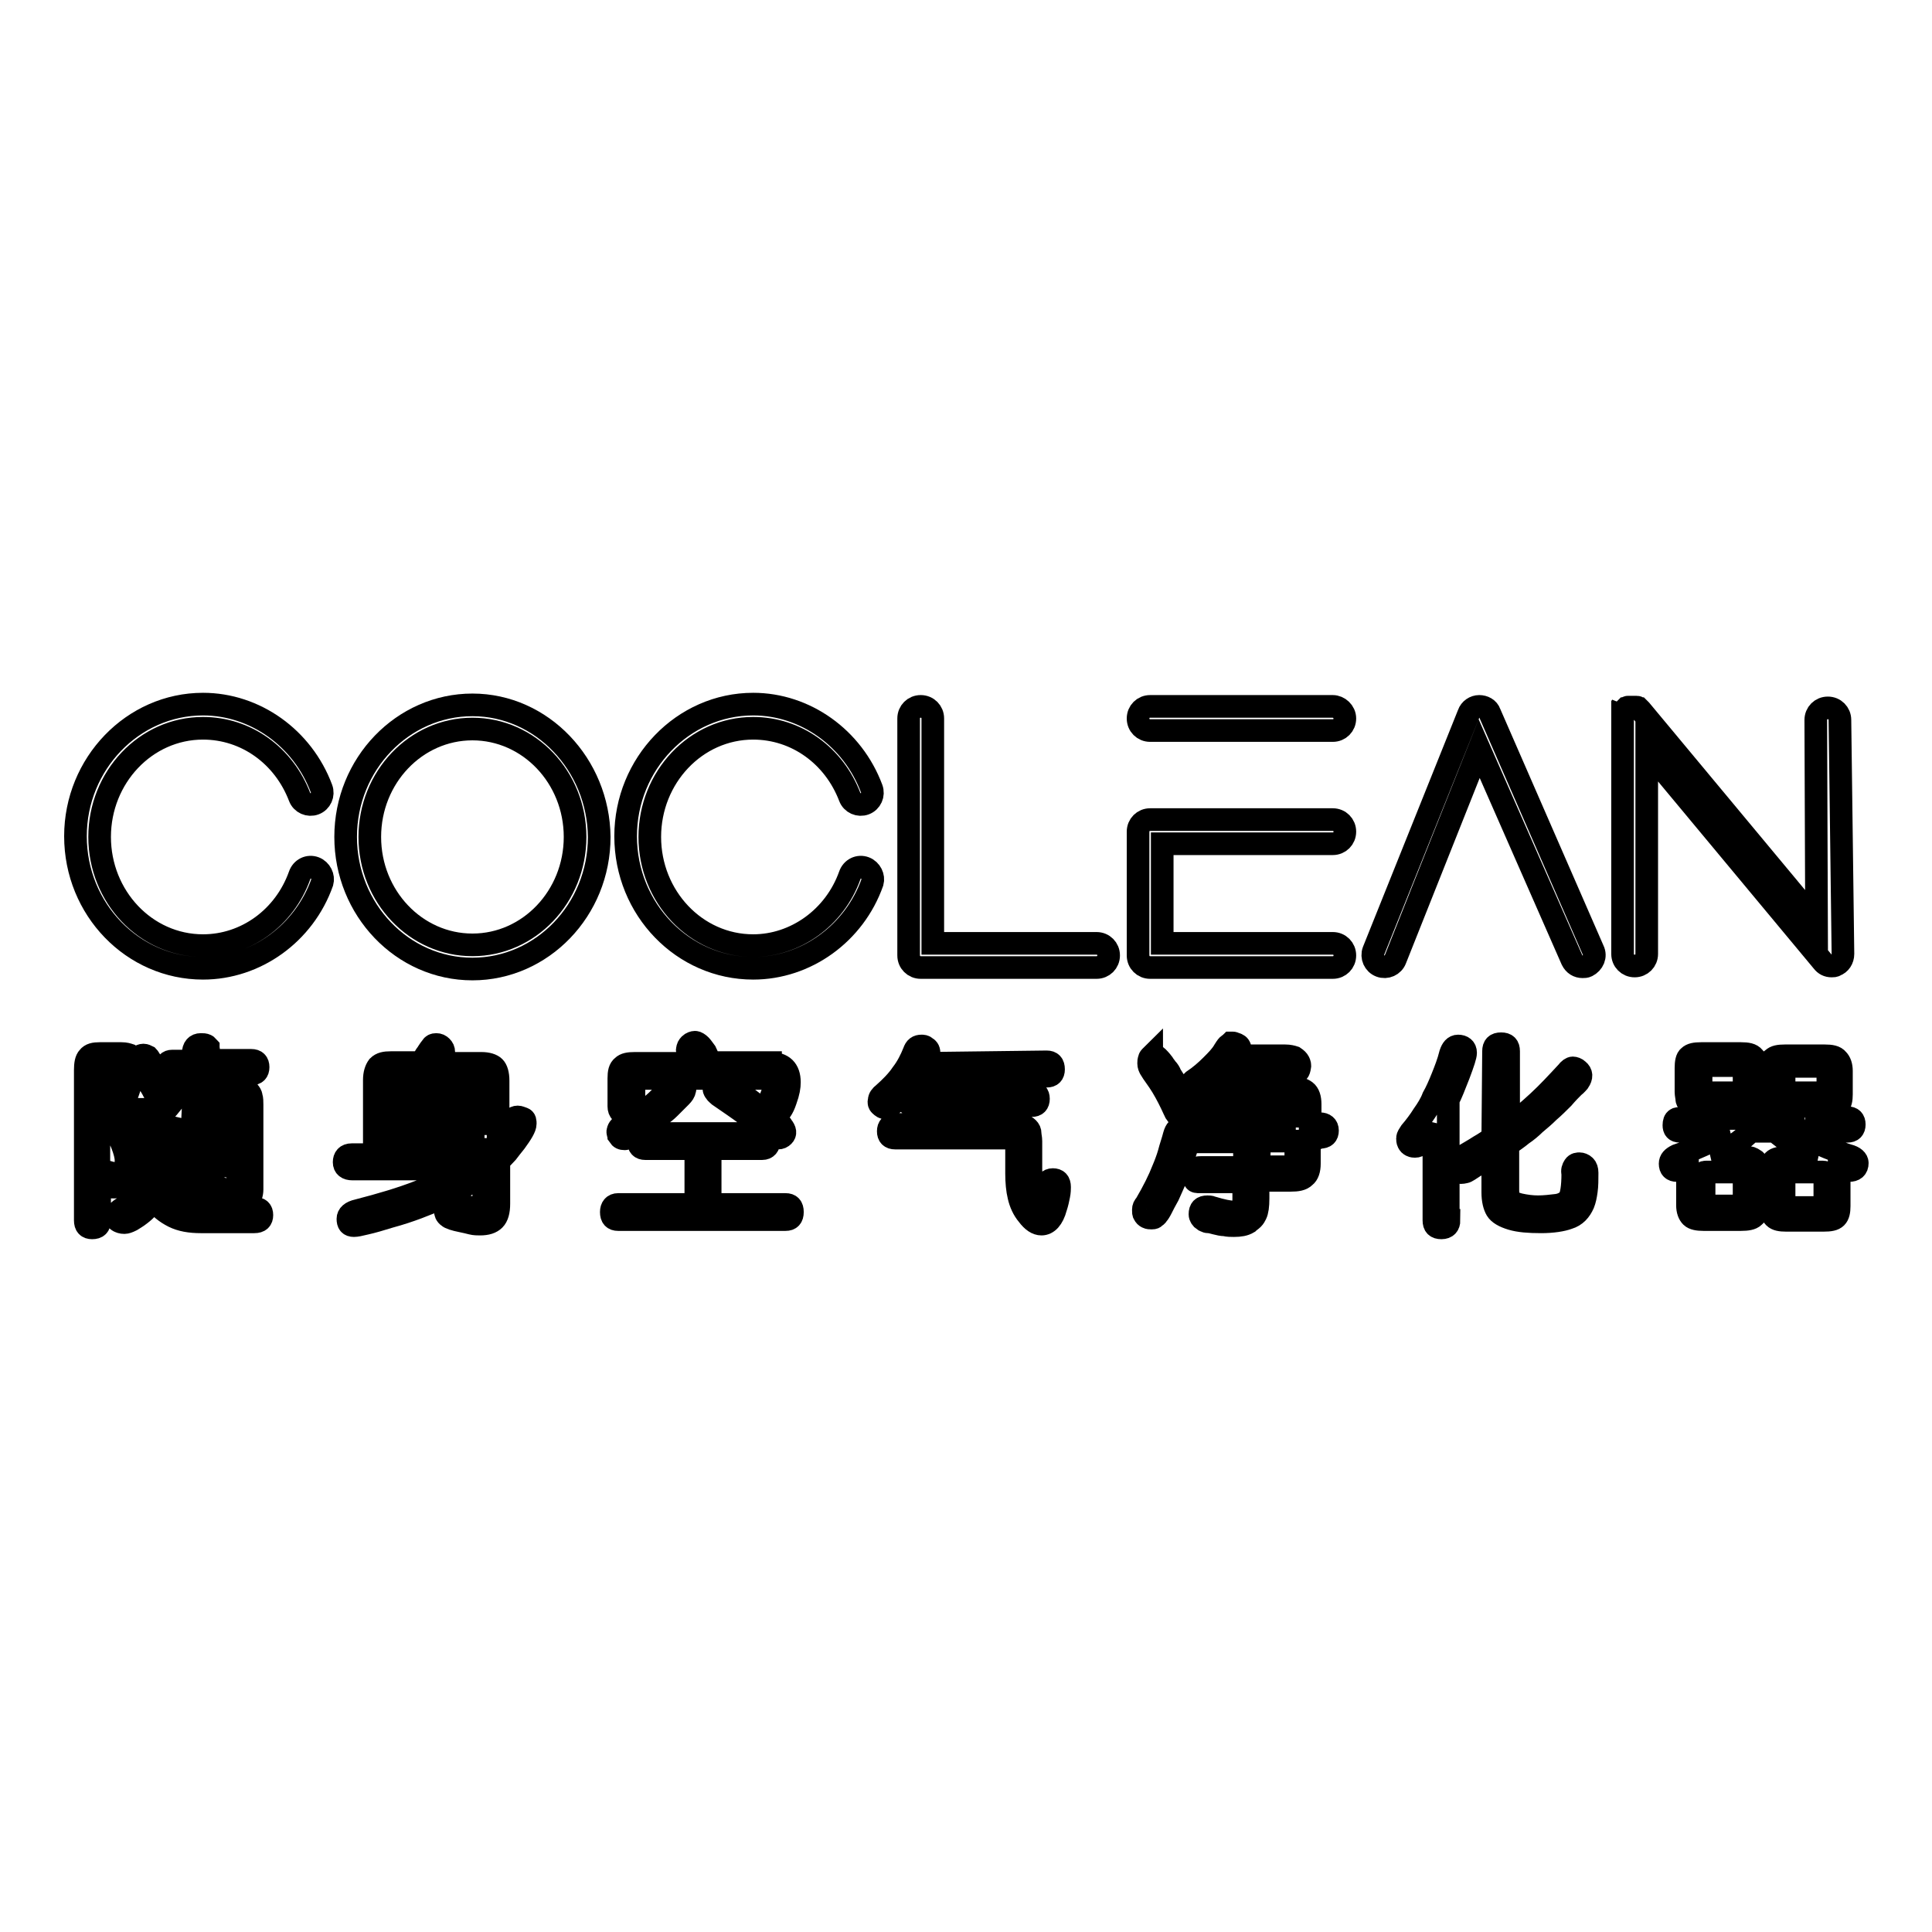
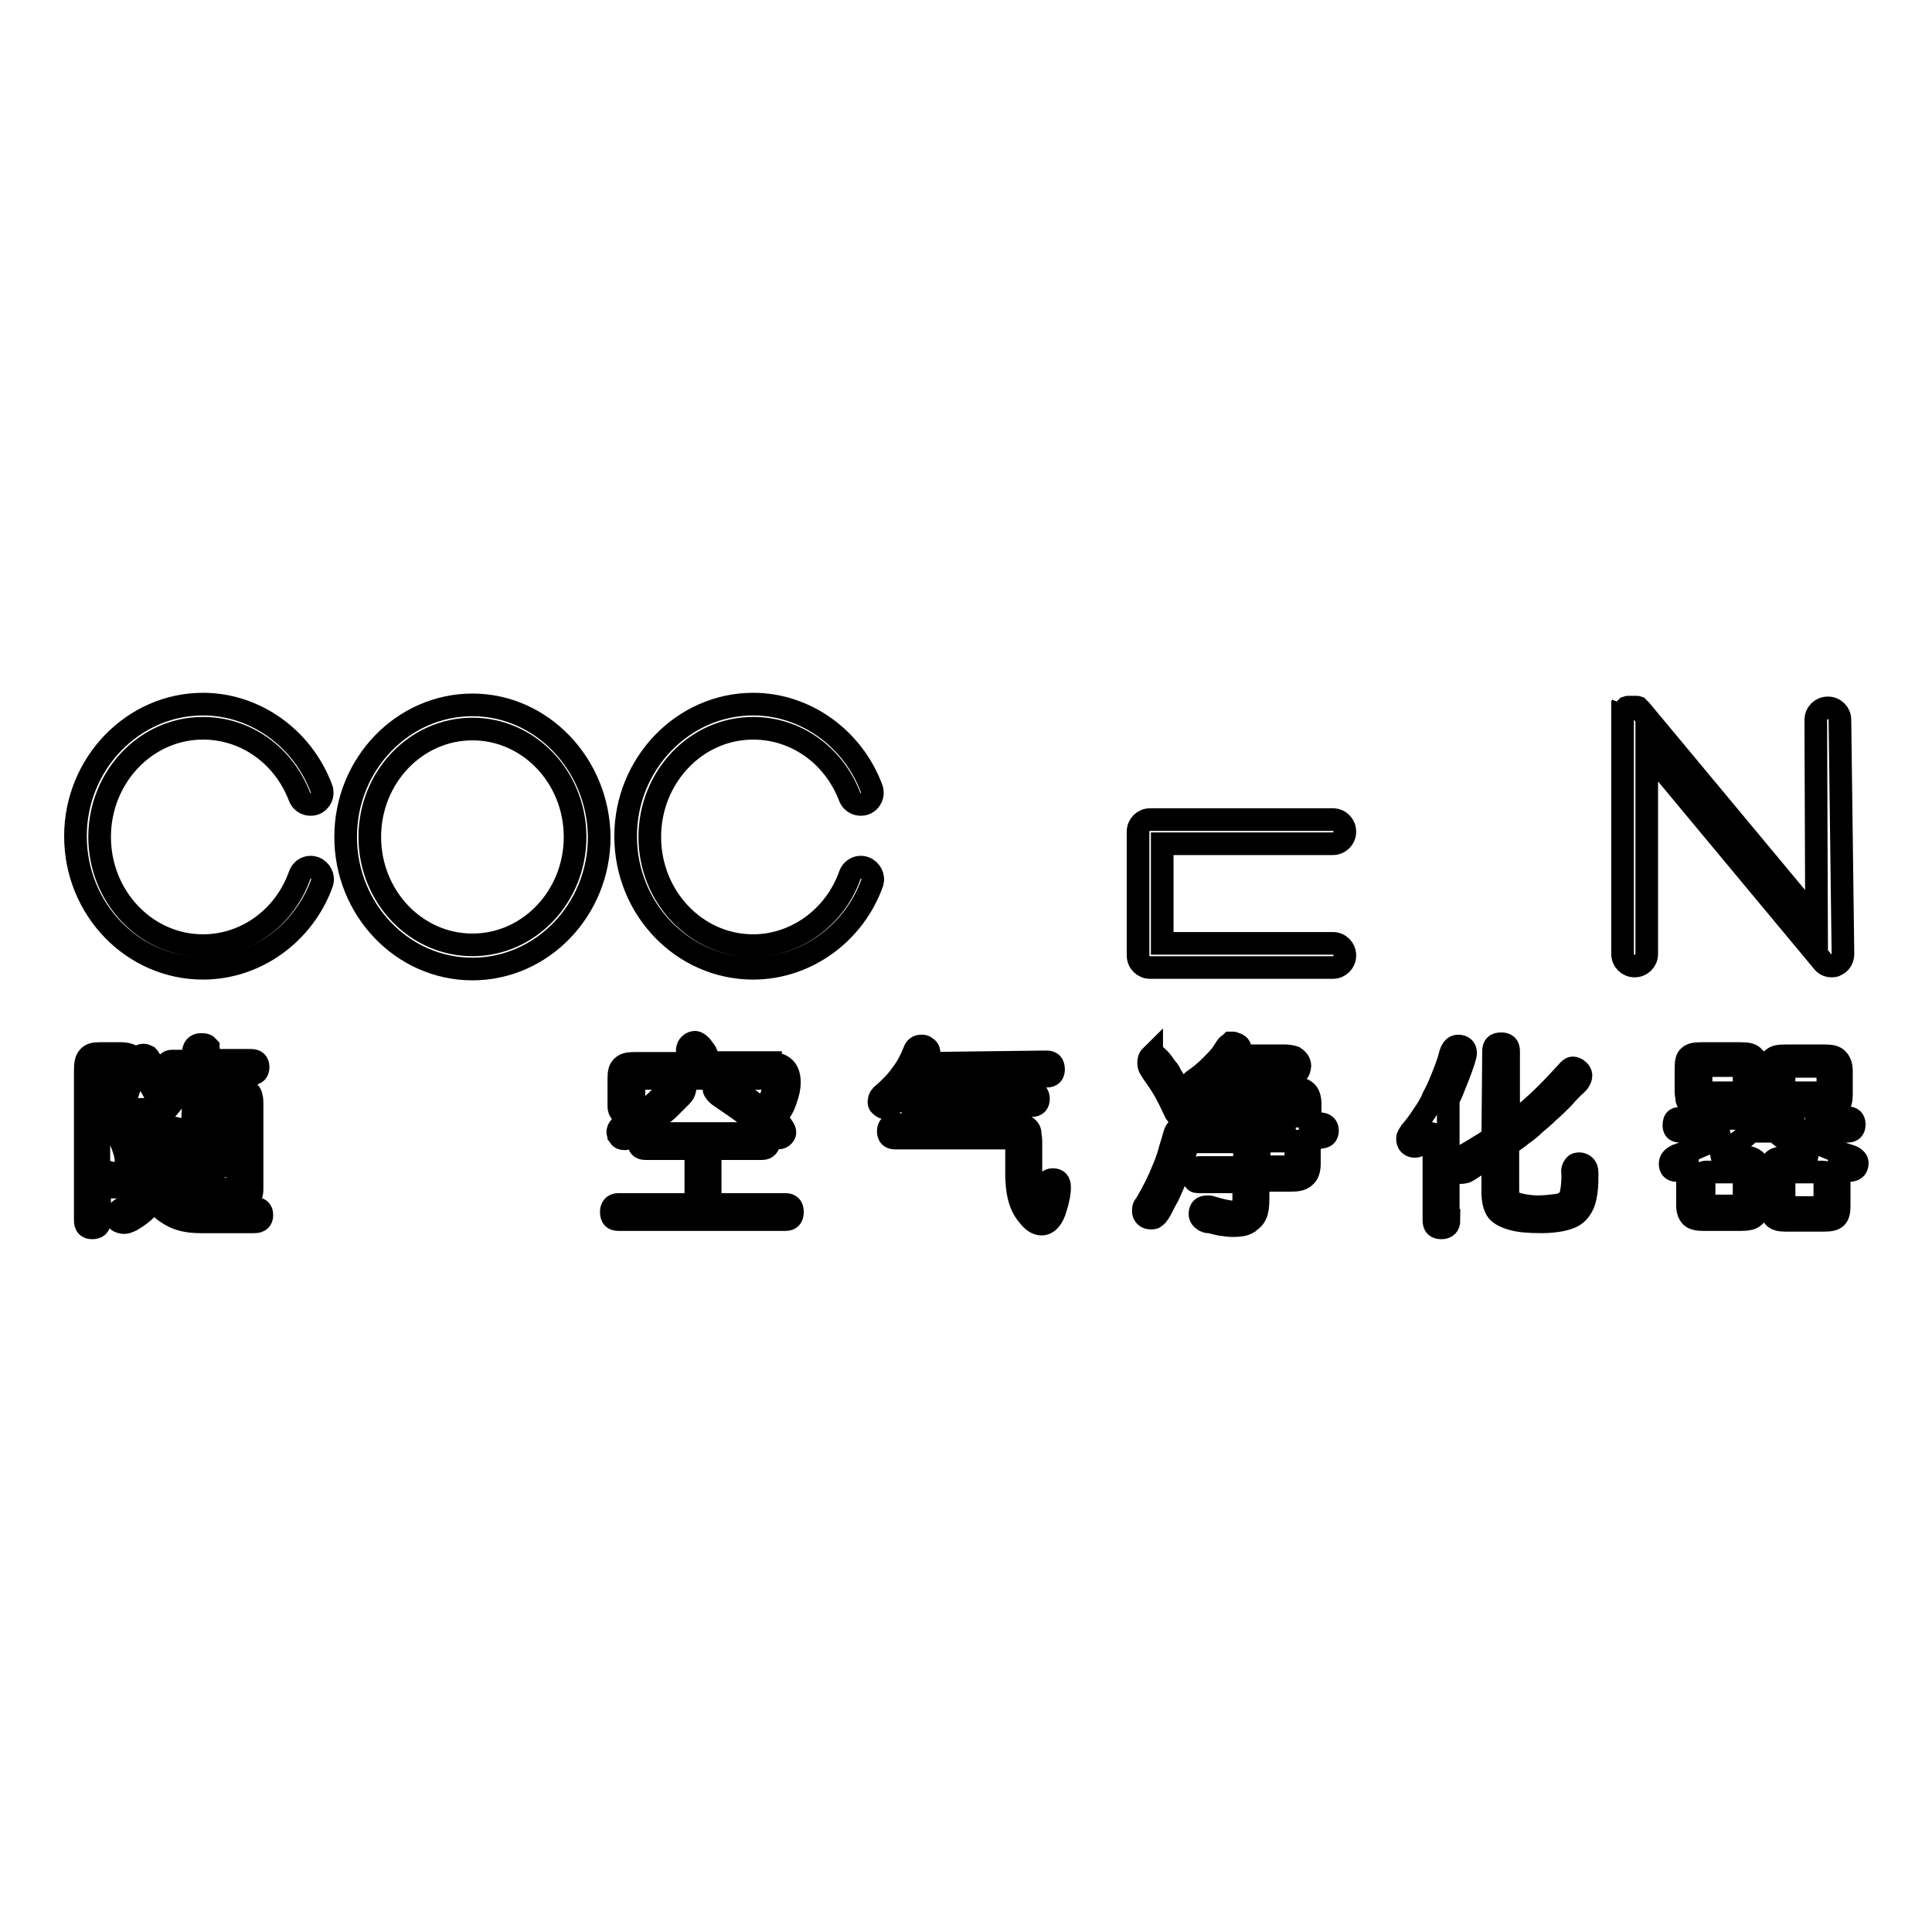
<svg xmlns="http://www.w3.org/2000/svg" version="1.1" x="0px" y="0px" viewBox="0 0 256 256" enable-background="new 0 0 256 256" xml:space="preserve">
  <g>
    <g>
-       <path stroke-width="3" fill-opacity="0" stroke="#000000" d="M145.3,125h-21.7V95.2c0-0.9-0.7-1.6-1.6-1.6c-0.9,0-1.6,0.7-1.6,1.6v31.4c0,0.9,0.7,1.6,1.6,1.6h23.3c0.9,0,1.6-0.7,1.6-1.6C146.9,125.7,146.2,125,145.3,125z" />
-       <path stroke-width="3" fill-opacity="0" stroke="#000000" d="M176.6,93.6h-24.2c-0.9,0-1.6,0.7-1.6,1.6c0,0.9,0.7,1.6,1.6,1.6h24.2c0.9,0,1.6-0.7,1.6-1.6S177.4,93.6,176.6,93.6z" />
      <path stroke-width="3" fill-opacity="0" stroke="#000000" d="M176.6,111.8c0.9,0,1.6-0.7,1.6-1.6c0-0.9-0.7-1.6-1.6-1.6h-24.2c-0.9,0-1.6,0.7-1.6,1.6v16.4c0,0.9,0.7,1.6,1.6,1.6h24.2c0.9,0,1.6-0.7,1.6-1.6c0-0.9-0.7-1.6-1.6-1.6h-22.6v-13.2L176.6,111.8L176.6,111.8z" />
      <path stroke-width="3" fill-opacity="0" stroke="#000000" d="M114.6,115c-0.8-0.3-1.7,0.1-2,1c-2,5.6-7.2,9.3-12.8,9.3c-7.6,0-13.7-6.5-13.7-14.4s6.1-14.4,13.7-14.4c5.7,0,10.7,3.6,12.8,9.1c0.3,0.8,1.2,1.2,2,0.9c0.8-0.3,1.2-1.2,0.9-2c-2.5-6.7-8.8-11.2-15.7-11.2c-9.3,0-16.9,7.9-16.9,17.5c0,9.7,7.6,17.5,16.9,17.5c7,0,13.4-4.6,15.8-11.4C115.8,116.2,115.4,115.3,114.6,115z" />
      <path stroke-width="3" fill-opacity="0" stroke="#000000" d="M41.7,115c-0.8-0.3-1.7,0.1-2,1c-2,5.6-7.1,9.3-12.8,9.3c-7.6,0-13.7-6.5-13.7-14.4s6.1-14.4,13.7-14.4c5.7,0,10.7,3.6,12.8,9.1c0.3,0.8,1.2,1.2,2,0.9c0.8-0.3,1.2-1.2,0.9-2c-2.5-6.7-8.8-11.2-15.7-11.2c-9.3,0-16.9,7.9-16.9,17.5c0,9.7,7.6,17.5,16.9,17.5c7,0,13.4-4.6,15.8-11.4C42.9,116.2,42.5,115.3,41.7,115z" />
      <path stroke-width="3" fill-opacity="0" stroke="#000000" d="M243.8,95.4c0-0.9-0.7-1.6-1.6-1.6c-0.9,0-1.6,0.7-1.6,1.6l0.1,26.7l-23.3-28c0,0,0,0,0,0c0,0-0.1-0.1-0.1-0.1c0,0-0.1-0.1-0.1-0.1c0,0-0.1,0-0.1-0.1c0,0-0.1-0.1-0.2-0.1c0,0-0.1,0-0.1,0c-0.1,0-0.1,0-0.2,0c0,0-0.1,0-0.1,0c-0.1,0-0.1,0-0.2,0c0,0,0,0,0,0c0,0,0,0,0,0c-0.1,0-0.1,0-0.2,0c0,0-0.1,0-0.1,0c-0.1,0-0.1,0-0.2,0c0,0-0.1,0-0.1,0c0,0-0.1,0-0.1,0.1c0,0-0.1,0-0.1,0.1c0,0,0,0-0.1,0c0,0,0,0,0,0c0,0-0.1,0.1-0.1,0.1c0,0-0.1,0.1-0.1,0.1c0,0,0,0.1-0.1,0.1c0,0,0,0.1-0.1,0.1c0,0,0,0.1,0,0.1c0,0,0,0.1,0,0.2c0,0,0,0.1,0,0.1c0,0,0,0.1,0,0.2c0,0,0,0,0,0.1v31.4c0,0.9,0.7,1.6,1.6,1.6c0.9,0,1.6-0.7,1.6-1.6v-27l23.3,28c0.3,0.4,0.7,0.6,1.2,0.6c0.2,0,0.4,0,0.5-0.1c0.6-0.2,1-0.8,1-1.5L243.8,95.4z" />
-       <path stroke-width="3" fill-opacity="0" stroke="#000000" d="M197.4,94.5c-0.2-0.6-0.8-0.9-1.4-0.9h0c-0.6,0-1.2,0.4-1.4,1L182,126c-0.3,0.8,0.1,1.7,0.9,2c0.8,0.3,1.7-0.1,2-0.9l11.1-27.9l12.3,28c0.3,0.6,0.8,0.9,1.4,0.9c0.2,0,0.4,0,0.6-0.1c0.8-0.4,1.2-1.3,0.8-2.1L197.4,94.5z" />
      <path stroke-width="3" fill-opacity="0" stroke="#000000" d="M62.6,93.4c-9.2,0-16.8,7.8-16.8,17.5c0,9.6,7.5,17.5,16.8,17.5c9.2,0,16.8-7.8,16.8-17.5C79.3,101.3,71.8,93.4,62.6,93.4z M62.6,125.2c-7.5,0-13.6-6.4-13.6-14.3c0-7.9,6.1-14.3,13.6-14.3c7.5,0,13.6,6.4,13.6,14.3S70.1,125.2,62.6,125.2z" />
      <path stroke-width="3" fill-opacity="0" stroke="#000000" d="M16.1,147.2c0,0.2-0.1,0.3-0.1,0.4c0,0.1,0,0.2,0,0.3c0,0.1,0,0.2,0.1,0.3c0,0.1,0.2,0.2,0.3,0.4c0.6,0.7,1.1,1.6,1.5,2.5c0.4,0.9,0.6,1.9,0.6,2.8c0,1-0.3,1.9-0.9,2.5c-0.6,0.6-1.4,0.9-2.5,0.9c-0.4,0-0.8,0-1.1-0.1c-0.3-0.1-0.6-0.2-0.8-0.3v4.8c0,0.7-0.3,1-1,1c-0.6,0-0.9-0.3-0.9-1v-19.9c0-0.8,0.1-1.4,0.4-1.7c0.3-0.4,0.8-0.5,1.5-0.5h2.9c0.5,0,0.8,0.1,1.1,0.2c0.3,0.2,0.5,0.4,0.6,0.7c0.1,0.3,0.2,0.6,0.2,0.8c0,0.3,0,0.6-0.1,0.7l0,0L16.1,147.2z M13.1,155.3c0.1-0.1,0.3-0.1,0.5-0.1c0,0,0.1,0,0.2,0c0.1,0,0.1,0,0.2,0c0.2,0.1,0.4,0.1,0.6,0.2c0.2,0,0.4,0.1,0.6,0.1c0.2,0,0.4,0,0.6-0.1c0.2,0,0.3-0.2,0.5-0.3c0.3-0.3,0.4-0.7,0.4-1.3c0-0.6-0.2-1.3-0.5-2.1c-0.3-0.8-0.7-1.4-1.2-1.9c-0.6-0.6-0.9-1.1-0.9-1.6c0-0.4,0-0.8,0.2-1.1v0c0.3-0.9,0.6-1.9,0.8-2.8c0.3-0.9,0.6-1.9,0.8-2.8c0-0.1,0-0.1,0-0.2c0,0-0.1-0.1-0.3-0.1h-2.3c-0.2,0-0.2,0.1-0.2,0.4L13.1,155.3L13.1,155.3z M22.8,142.4c-0.6,0-0.8-0.3-0.8-0.9s0.3-0.9,0.8-0.9h2.8c0-0.2,0-0.3,0-0.5c0-0.1,0-0.3,0-0.5c0-0.8,0.4-1.2,1-1.2c0.3,0,0.5,0,0.7,0.1c0.1,0,0.2,0.2,0.3,0.3c0,0.2,0.1,0.4,0,0.7s-0.1,0.6-0.2,1h5.9c0.6,0,0.9,0.3,0.9,0.9s-0.3,0.9-0.9,0.9H27c-0.1,0.4-0.2,0.7-0.4,1c-0.1,0.3-0.3,0.7-0.4,1h5.2c0.4,0,0.7,0,1,0.1c0.3,0,0.5,0.1,0.6,0.3c0.1,0.1,0.3,0.4,0.3,0.6c0.1,0.3,0.1,0.7,0.1,1.1v11.2c0,0.6-0.2,1.2-0.6,1.5c-0.4,0.4-1,0.6-1.8,0.6c-0.2,0-0.6,0-0.9-0.1c-0.4-0.1-0.8-0.2-1.3-0.3c-1.1-0.3-1.6-0.7-1.6-1.2c0-0.6,0.3-1,0.8-1c0.1,0,0.2,0,0.3,0s0.3,0.1,0.5,0.2v0c0.9,0.3,1.5,0.5,2,0.5c0.5,0,0.7-0.1,0.7-0.4v-2.9h-6.1v4.1c0,0.6-0.3,0.9-0.9,0.9c-0.6,0-0.9-0.3-0.9-0.9v-10.2c-0.1,0.2-0.3,0.3-0.4,0.5c-0.1,0.1-0.2,0.2-0.2,0.2c-0.3,0.3-0.5,0.4-0.8,0.4c-0.3,0-0.5-0.1-0.7-0.3v0c0,0-0.1-0.1-0.1-0.1c0,0,0-0.1-0.1-0.1v7.1c0,0.4,0,0.7-0.1,1c0.6,1,1.3,1.7,2.3,2.2c1,0.5,2,0.8,3.1,0.8h7.1c0.7,0,1,0.3,1,0.9s-0.3,0.9-1,0.9h-7.1c-1.4,0-2.6-0.2-3.6-0.7c-1-0.5-1.9-1.2-2.6-2.2c-0.2,0.4-0.5,0.7-0.8,1c-0.3,0.3-0.6,0.6-1,0.9c-0.5,0.4-0.9,0.6-1.2,0.8c-0.4,0.2-0.7,0.3-0.9,0.3c-0.4,0-0.6-0.1-0.8-0.2c-0.2-0.1-0.3-0.3-0.3-0.5c0-0.2,0-0.4,0.2-0.7c0.2-0.2,0.4-0.4,0.8-0.6c0.9-0.4,1.6-1,2.2-1.7c0.6-0.7,0.8-1.6,0.8-2.4v-7c0-0.1,0-0.1,0-0.1h-2.1c-0.6,0-0.9-0.3-0.9-0.9s0.3-0.9,0.9-0.9h2.2c0.5,0,0.9,0.1,1.2,0.2c0.2,0.2,0.4,0.5,0.5,0.9c0.1-0.2,0.2-0.4,0.5-0.7v0c1.6-1.7,2.7-3.5,3.3-5.3L22.8,142.4L22.8,142.4z M22.5,144.8c0,0.2-0.1,0.4-0.4,0.6c-0.2,0.2-0.5,0.2-0.6,0.2c-0.4,0-0.7-0.3-1.1-0.9c-0.3-0.6-0.7-1.2-1-1.7c-0.4-0.5-0.7-1-1.1-1.6c-0.3-0.4-0.4-0.7-0.3-0.9c0.1-0.2,0.2-0.4,0.4-0.5c0.2-0.1,0.4-0.2,0.6-0.2c0.2,0,0.4,0.1,0.6,0.2c0.1,0.1,0.2,0.3,0.4,0.6c0.2,0.3,0.4,0.6,0.6,0.9c0.3,0.4,0.6,0.8,0.8,1.2c0.2,0.4,0.4,0.7,0.6,1l0,0C22.3,144.2,22.5,144.6,22.5,144.8z M25.5,148.7h6.1v-2c0-0.1,0-0.2-0.1-0.3c-0.1-0.1-0.2-0.1-0.3-0.1h-5.3c-0.1,0-0.2,0-0.2,0.1c-0.1,0.1-0.1,0.2-0.1,0.3L25.5,148.7L25.5,148.7z M31.6,150.5h-6.1v2.4h6.1V150.5z" />
-       <path stroke-width="3" fill-opacity="0" stroke="#000000" d="M49.6,153v-9.9c0-0.8,0.2-1.4,0.5-1.8c0.4-0.4,0.9-0.5,1.7-0.5h3.9c0.2-0.3,0.5-0.6,0.6-0.8c0.1-0.2,0.3-0.4,0.4-0.6c0.2-0.3,0.4-0.6,0.5-0.7c0.1-0.2,0.3-0.3,0.6-0.3c0.3,0,0.5,0.1,0.7,0.3c0.2,0.2,0.3,0.4,0.3,0.7c0,0.3-0.2,0.8-0.7,1.5h5.7c0.8,0,1.4,0.2,1.7,0.5s0.5,0.9,0.5,1.8v7.8c0.5-0.6,1-1.3,1.4-2h0c0.4-0.6,0.7-1,1.2-1c0.2,0,0.4,0.1,0.7,0.2s0.3,0.4,0.3,0.7c0,0.5-0.5,1.3-1.3,2.4c-0.4,0.5-0.8,1-1.1,1.4c-0.4,0.4-0.7,0.8-1.1,1.1v5.7c0,1-0.2,1.7-0.6,2.1c-0.4,0.4-1,0.6-1.9,0.6c-0.3,0-0.7,0-1.1-0.1c-0.4-0.1-0.8-0.2-1.3-0.3c-1-0.2-1.6-0.4-1.8-0.6c-0.3-0.2-0.4-0.5-0.4-0.8c0-0.6,0.3-1,1-1c0.1,0,0.2,0,0.3,0c0.1,0,0.3,0,0.4,0.1c1.2,0.4,2,0.6,2.5,0.6c0.4,0,0.6,0,0.7-0.1c0.1-0.1,0.2-0.4,0.2-0.8v-3.8c-1.6,1.3-3.5,2.4-5.5,3.3c-2.1,0.9-4.3,1.8-6.9,2.5c-1.3,0.4-2.3,0.7-3.2,0.9c-0.8,0.2-1.3,0.3-1.6,0.3c-0.6,0-0.8-0.3-0.8-0.9c0-0.5,0.4-0.9,1.3-1.1c3.1-0.8,5.8-1.6,8.1-2.5c2.4-0.9,4.4-1.9,6-3H46.7c-0.7,0-1.1-0.3-1.1-0.9s0.3-1,1-1L49.6,153L49.6,153z M64.2,144.8v-1.7c0-0.3-0.1-0.5-0.4-0.5H51.8c-0.2,0-0.3,0.1-0.3,0.5v1.7H64.2z M51.5,146.7v2.2h12.6v-2.2H51.5z M64.2,150.8H51.5v2.2h12.6c0,0,0,0,0,0c0,0,0,0,0,0V150.8z" />
      <path stroke-width="3" fill-opacity="0" stroke="#000000" d="M92.2,152.2h-6.7c-0.6,0-0.9-0.3-0.9-1c0-0.6,0.3-1,0.9-1H101c0.6,0,0.9,0.3,0.9,1c0,0.6-0.3,1-0.9,1h-6.9v7.4h10c0.6,0,0.9,0.3,0.9,1s-0.3,1-0.9,1H81.9c-0.6,0-0.9-0.3-0.9-1c0-0.6,0.3-1,0.9-1h10.3V152.2z M89.8,143.5C89.9,143.5,89.9,143.5,89.8,143.5c0.1,0,0.2,0,0.2,0c0.1,0,0.2,0.1,0.4,0.2c0.1,0.1,0.3,0.2,0.3,0.3c0.1,0.1,0.1,0.3,0,0.5c0,0.2-0.2,0.5-0.5,0.8l0,0c-0.1,0.1-0.3,0.3-0.6,0.6s-0.6,0.6-0.9,0.9c-0.4,0.4-0.8,0.7-1.2,1c-0.4,0.3-0.8,0.6-1.2,1c-0.8,0.6-1.6,1.2-2.2,1.5s-1.1,0.6-1.3,0.6c-0.4,0-0.6-0.1-0.8-0.4c0-0.1-0.1-0.2-0.1-0.3c0-0.1-0.1-0.2,0-0.4c0-0.1,0.1-0.3,0.2-0.4c0.1-0.1,0.3-0.3,0.6-0.4h0c0.5-0.3,1-0.6,1.5-0.9c0.5-0.4,1-0.7,1.6-1.2c0.5-0.4,1-0.8,1.5-1.3c0.4-0.4,0.8-0.8,1.2-1.2C89,143.8,89.5,143.5,89.8,143.5z M102.1,140.9c1.6,0,2.5,0.8,2.5,2.5c0,0.6-0.1,1.3-0.5,2.4c-0.2,0.6-0.4,1-0.6,1.3c-0.2,0.3-0.5,0.4-0.8,0.4c-0.2,0-0.3-0.1-0.5-0.1c-0.1-0.1-0.2-0.2-0.3-0.3c-0.1-0.1-0.1-0.3-0.1-0.5c0-0.2,0.1-0.5,0.2-0.8c0.2-0.5,0.3-0.9,0.5-1.3c0.1-0.4,0.2-0.7,0.2-1c0-0.4-0.2-0.6-0.6-0.6H84.7c-0.3,0-0.5,0-0.6,0.1c-0.1,0.1-0.1,0.3-0.1,0.5v3.1c0,0.6-0.3,1-1,1c-0.6,0-1-0.3-1-1v-3.7c0-0.8,0.1-1.3,0.5-1.6c0.3-0.3,0.8-0.4,1.6-0.4h7.9c-0.1-0.2-0.2-0.4-0.3-0.6s-0.2-0.4-0.4-0.6c-0.2-0.3-0.3-0.5-0.2-0.7c0-0.2,0.1-0.4,0.3-0.6c0.2-0.2,0.5-0.3,0.7-0.3c0.2,0,0.5,0.2,0.7,0.4s0.4,0.5,0.7,0.9c0.2,0.4,0.4,0.9,0.6,1.4H102.1L102.1,140.9z M103.8,150.5c-0.2,0.2-0.4,0.3-0.7,0.3c-0.3,0-0.6-0.1-0.8-0.4h0c-1-0.9-2.1-1.7-3.3-2.6c-1.2-0.9-2.4-1.7-3.7-2.6c-0.2-0.2-0.4-0.3-0.5-0.5c-0.1-0.1-0.2-0.3-0.2-0.4c0-0.1,0-0.3,0-0.4c0-0.1,0.1-0.2,0.2-0.3c0.2-0.2,0.4-0.3,0.6-0.3c0.2,0,0.6,0.1,0.9,0.3c0.4,0.2,0.7,0.5,1.1,0.8c0.4,0.3,0.8,0.5,1.1,0.7c1.2,0.9,2.4,1.8,3.4,2.6c0.5,0.4,0.9,0.7,1.2,1c0.3,0.2,0.5,0.4,0.5,0.5C104.1,149.8,104.1,150.2,103.8,150.5z" />
      <path stroke-width="3" fill-opacity="0" stroke="#000000" d="M138.7,140.7c0.6,0,0.9,0.3,0.9,1c0,0.6-0.3,0.9-0.9,0.9h-17.1c-0.3,0.4-0.6,0.9-1,1.3c-0.4,0.5-0.8,0.9-1.2,1.3c-0.2,0.2-0.5,0.5-0.7,0.7s-0.4,0.4-0.6,0.5c-0.3,0.2-0.6,0.4-0.8,0.4s-0.4-0.1-0.7-0.4c-0.1-0.1-0.2-0.3-0.1-0.6c0-0.3,0.2-0.6,0.6-0.9c0.9-0.8,1.8-1.7,2.4-2.6c0.7-0.9,1.2-1.9,1.6-2.9v0c0.2-0.6,0.5-0.8,1-0.8c0.2,0,0.4,0,0.6,0.2c0.2,0.1,0.4,0.3,0.4,0.7c0,0.2-0.2,0.7-0.5,1.4L138.7,140.7L138.7,140.7z M134.4,149c0.5,0,0.8,0,1.1,0.1s0.5,0.2,0.7,0.4c0.2,0.2,0.3,0.4,0.3,0.7c0,0.3,0.1,0.6,0.1,1c0,0,0,0.1,0,0.2c0,0.1,0,0.3,0,0.5c0,0.2,0,0.5,0,0.8c0,0.3,0,0.6,0,0.8c0,0.3,0,0.5,0,0.7s0,0.4,0,0.6c0,2.1,0.2,3.5,0.6,4.3c0.4,0.7,0.6,1.1,0.6,1.1s0.1-0.2,0.2-0.5c0.1-0.5,0.3-1.1,0.4-1.7c0.1-0.4,0.1-0.7,0.2-0.9s0.1-0.4,0.2-0.5c0.2-0.2,0.4-0.3,0.7-0.3c0.6,0,0.9,0.3,0.9,1c0,0.2,0,0.6-0.1,1.1c-0.1,0.5-0.2,1-0.4,1.6c-0.4,1.5-1.1,2.2-1.9,2.2c-0.6,0-1.2-0.4-1.8-1.2c-0.6-0.7-1-1.6-1.2-2.5c-0.2-0.8-0.3-1.9-0.3-3c0-0.6,0-1.1,0-1.5s0-0.8,0-1.1c0-0.2,0-0.5,0-0.8c0-0.3,0-0.6,0-0.8c0-0.2,0-0.3-0.1-0.4c-0.1,0-0.2-0.1-0.4-0.1h-15.6c-0.6,0-0.9-0.3-0.9-0.9c0-0.6,0.3-0.9,0.9-0.9L134.4,149L134.4,149z M136.7,144.7c0.6,0,0.9,0.3,0.9,0.9c0,0.6-0.3,0.9-0.9,0.9h-15.6c-0.6,0-0.9-0.3-0.9-0.9c0-0.6,0.3-0.9,0.9-0.9H136.7z" />
      <path stroke-width="3" fill-opacity="0" stroke="#000000" d="M173.5,151.2v3c0,0.8-0.2,1.4-0.6,1.7c-0.4,0.4-1,0.5-1.9,0.5h-4.3v2.4c0,1-0.1,1.7-0.3,2.1c-0.1,0.2-0.2,0.4-0.4,0.6c-0.2,0.2-0.4,0.3-0.6,0.5c-0.5,0.3-1.1,0.4-1.9,0.4c-0.4,0-0.8,0-1.2-0.1c-0.4,0-0.8-0.1-1.2-0.2c-0.4-0.1-0.7-0.2-1-0.2s-0.5-0.2-0.6-0.2c-0.3-0.2-0.5-0.5-0.5-0.8c0-0.7,0.3-1,1-1c0.1,0,0.4,0,0.6,0.1c1.3,0.4,2.3,0.6,2.9,0.6c0.5,0,0.8-0.1,1-0.3c0.2-0.3,0.3-0.7,0.3-1.4v-2.3h-5.8c-0.4,0-0.6,0-0.7-0.2c-0.1-0.1-0.2-0.4-0.2-0.9c0-0.6,0.3-0.8,1-0.8h5.8v-3.4h-6.7c-0.3,0-0.6-0.1-0.7-0.2c-0.1,0.6-0.4,1.5-0.8,2.6c-0.3,0.8-0.6,1.6-0.9,2.4c-0.3,0.8-0.7,1.6-1,2.3c-0.4,0.7-0.7,1.3-0.9,1.7c-0.2,0.4-0.4,0.7-0.5,0.8c-0.1,0.2-0.3,0.3-0.4,0.4c-0.1,0.1-0.3,0.1-0.4,0.1c-0.2,0-0.4,0-0.6-0.1c-0.2-0.1-0.3-0.2-0.4-0.4c-0.1-0.1-0.1-0.3-0.1-0.6s0.1-0.5,0.3-0.7c1-1.7,1.8-3.3,2.3-4.6c0.3-0.7,0.6-1.5,0.8-2.2c0.2-0.8,0.5-1.6,0.7-2.4c0.2-0.7,0.5-1,1-1c0.3,0,0.6,0.1,0.7,0.3c0.1-0.2,0.4-0.4,0.8-0.4h6.7v-2.9h-5.4c-0.6,0-0.9-0.3-0.9-0.9v-0.2c-0.2,0.1-0.4,0.1-0.5,0.1c-0.2,0-0.4-0.1-0.6-0.3c-0.2-0.2-0.3-0.4-0.3-0.6c0-0.2,0.1-0.4,0.3-0.6c0.2-0.2,0.4-0.4,0.7-0.7c0.9-0.6,1.7-1.3,2.4-2c0.7-0.7,1.3-1.3,1.7-2v0c0.2-0.3,0.3-0.5,0.5-0.7c0.1-0.1,0.3-0.2,0.4-0.3c0.1,0,0.2,0,0.3,0c0.1,0,0.2,0.1,0.3,0.1h0c0.3,0.1,0.5,0.2,0.6,0.5c0.1,0.2,0,0.6-0.3,1.1h6.3c0.5,0,0.9,0.1,1.2,0.2c0.3,0.2,0.5,0.4,0.6,0.6c0.1,0.2,0.2,0.5,0.1,0.7c0,0.2-0.1,0.5-0.2,0.6c-0.1,0.1-0.2,0.3-0.4,0.5c-0.2,0.2-0.4,0.5-0.6,0.7c-0.1,0.1-0.3,0.3-0.4,0.5c-0.1,0.2-0.3,0.3-0.4,0.4h0.9c0.9,0,1.5,0.2,1.9,0.5c0.4,0.3,0.6,0.9,0.6,1.7v2.6h1.3c0.6,0,1,0.3,1,0.9c0,0.6-0.3,0.9-1,0.9L173.5,151.2L173.5,151.2z M152.9,139.9c0.2,0,0.3,0,0.5,0.2c0.1,0.1,0.4,0.4,0.7,0.8c0.1,0.2,0.3,0.4,0.5,0.7c0.2,0.2,0.4,0.5,0.5,0.8v0c0.4,0.6,0.7,1.1,1.1,1.8c0.4,0.6,0.6,1.2,0.9,1.7v0c0.3,0.5,0.4,0.9,0.4,1.2c0,0.3-0.1,0.5-0.4,0.7c-0.3,0.2-0.5,0.2-0.8,0.1c-0.3-0.1-0.5-0.3-0.7-0.8c-0.5-1.1-1-2.1-1.6-3.1c-0.6-1-1.2-1.7-1.6-2.4c-0.1-0.2-0.2-0.4-0.2-0.7c0-0.2,0-0.4,0.1-0.6c0-0.2,0.2-0.3,0.3-0.4C152.6,140,152.8,139.9,152.9,139.9z M160.6,144c-0.3,0.2-0.5,0.4-0.7,0.6h7.9c0.2-0.2,0.5-0.5,0.7-0.7c0.2-0.3,0.5-0.5,0.7-0.8c0.3-0.3,0.5-0.5,0.6-0.7c0.1-0.1,0.2-0.2,0.2-0.2c0,0-2.5,0-7.5,0C161.8,142.8,161.1,143.4,160.6,144z M171.7,149.4v-2.6c0-0.2-0.2-0.4-0.5-0.4h-4.4v2.9H171.7z M166.8,154.6h4.4c0.3,0,0.5-0.1,0.5-0.4v-3h-4.8L166.8,154.6L166.8,154.6z" />
      <path stroke-width="3" fill-opacity="0" stroke="#000000" d="M192,161.7c0,0.6-0.3,1-1,1s-1-0.3-1-1v-12.6c-0.1,0.2-0.2,0.3-0.3,0.5c-0.1,0.1-0.2,0.3-0.4,0.5l0,0c-0.6,0.8-1,1.3-1.1,1.5c-0.2,0.2-0.4,0.3-0.7,0.3c-0.1,0-0.3,0-0.5-0.1c-0.2-0.1-0.3-0.2-0.4-0.4c-0.1-0.2-0.1-0.4-0.1-0.6c0-0.2,0.2-0.5,0.4-0.8c0.6-0.7,1.2-1.5,1.7-2.3c0.5-0.7,1-1.5,1.3-2.3c0.4-0.7,0.8-1.6,1.2-2.6c0.4-1,0.8-2,1.1-3.2c0.2-0.6,0.5-1,1-1c0.6,0,1,0.3,1,0.9c0,0.4-0.3,1.3-0.9,2.9v0c-0.6,1.5-1,2.6-1.4,3.3V161.7L192,161.7z M197.9,139.3c0-0.7,0.3-1,1-1c0.7,0,1,0.3,1,1v10c1.3-1,2.6-2.1,3.9-3.3c1.3-1.2,2.5-2.5,3.8-3.9h0c0.3-0.4,0.6-0.6,0.8-0.6c0.2,0,0.5,0.1,0.7,0.3c0.5,0.4,0.5,0.9,0.1,1.5c-0.1,0.1-0.3,0.4-0.7,0.7c-0.4,0.4-0.8,0.8-1.4,1.5c-0.6,0.6-1.2,1.2-1.9,1.8c-0.6,0.6-1.2,1.1-1.8,1.6c-0.5,0.5-1.1,1-1.7,1.4c-0.6,0.5-1.2,0.9-1.9,1.4v6c0,0.7,0.1,1.1,0.2,1.3c0.2,0.2,0.6,0.4,1.3,0.6c0.9,0.2,1.7,0.3,2.5,0.3c0.8,0,1.7-0.1,2.5-0.2c0.7-0.1,1.2-0.4,1.6-0.8c0.3-0.5,0.5-1.6,0.5-3.4c-0.1-0.4,0-0.7,0.2-1s0.5-0.3,0.7-0.3s0.5,0.1,0.7,0.3s0.3,0.5,0.3,0.9c0,0.9,0,1.7-0.1,2.4c-0.1,0.7-0.2,1.2-0.4,1.7c-0.4,0.9-1,1.6-2,1.9c-0.8,0.3-2.1,0.5-3.6,0.5c-1.6,0-2.9-0.1-3.9-0.4c-1-0.3-1.7-0.7-2-1.2c-0.3-0.5-0.5-1.3-0.5-2.3v-5c-0.3,0.2-0.7,0.4-1,0.7c-0.3,0.2-0.7,0.4-1,0.6c-0.5,0.3-0.8,0.5-1.1,0.7c-0.3,0.2-0.5,0.3-0.6,0.3c-0.4,0.1-0.7,0.1-1,0c-0.3-0.1-0.4-0.4-0.4-0.9c0-0.3,0.3-0.7,0.8-1c1-0.6,1.9-1.1,2.5-1.5c0.7-0.4,1.3-0.8,1.8-1.2L197.9,139.3L197.9,139.3z" />
      <path stroke-width="3" fill-opacity="0" stroke="#000000" d="M240.7,148c0,0,0,0.1,0,0.1h4.1c0.6,0,0.9,0.3,0.9,0.9s-0.3,0.9-0.9,0.9h-6.6c0.7,0.5,1.5,0.9,2.4,1.4c0.7,0.4,1.4,0.7,2.2,1c0.7,0.3,1.4,0.6,2.1,0.8h0c0.8,0.2,1.2,0.6,1.2,1c0,0.7-0.4,1-1.1,1c-0.2,0-0.7-0.1-1.3-0.4c0,0.1,0,0.2,0,0.3c0,0.1,0,0.2,0,0.4v4.4c0,0.7-0.1,1.2-0.4,1.5c-0.3,0.3-0.8,0.4-1.7,0.4h-4.9c-0.8,0-1.3-0.1-1.6-0.4c-0.3-0.3-0.5-0.8-0.5-1.5v-4.4c0-0.8,0.1-1.3,0.4-1.6c0.3-0.3,0.8-0.4,1.7-0.4h3.9c-1.1-0.5-2.1-1.1-3-1.7c-0.9-0.6-1.7-1.2-2.4-1.8h-3.2c-0.6,0.6-1.3,1.2-2.2,1.8c-0.8,0.6-1.8,1.1-2.8,1.6h3.8c0.4,0,0.8,0,1,0.1c0.3,0,0.5,0.2,0.7,0.3c0.2,0.1,0.3,0.4,0.3,0.6c0.1,0.2,0.1,0.6,0.1,1v4.4c0,0.7-0.1,1.2-0.5,1.5c-0.3,0.3-0.9,0.4-1.7,0.4h-5c-0.7,0-1.3-0.1-1.6-0.4c-0.3-0.3-0.5-0.8-0.5-1.5v-4.4c0-0.1,0-0.2,0-0.3c0-0.1,0-0.2,0-0.3c-0.7,0.3-1.1,0.4-1.4,0.4c-0.6,0-0.9-0.3-0.9-0.9c0-0.5,0.3-0.8,0.9-1.1c0.9-0.3,1.7-0.6,2.4-0.9c0.7-0.3,1.4-0.6,2-0.9h0c0.4-0.2,0.8-0.5,1.2-0.7c0.4-0.2,0.7-0.5,1.1-0.7h-6.3c-0.6,0-0.8-0.3-0.8-0.8c0-0.4,0.1-0.7,0.3-0.8c0.1-0.1,0.3-0.1,0.6-0.1h8.3c0.2-0.3,0.5-0.6,0.6-0.9c0.2-0.3,0.4-0.6,0.6-1c-0.3,0.2-0.8,0.3-1.5,0.3h-5.2c-0.4,0-0.8,0-1-0.1c-0.3-0.1-0.5-0.2-0.7-0.3c-0.2-0.2-0.3-0.4-0.3-0.6c0-0.2-0.1-0.6-0.1-0.9v-3.2c0-0.7,0.1-1.3,0.4-1.5c0.3-0.3,0.8-0.4,1.6-0.4h5.3c0.8,0,1.4,0.1,1.7,0.5c0.3,0.3,0.5,0.8,0.5,1.5v3.2c0,0.2,0,0.3,0,0.4c0.2-0.2,0.5-0.3,0.7-0.3c0.4,0,0.6,0.1,0.8,0.4c0-0.1,0-0.2,0-0.2s0-0.1,0-0.2v-3.1c0-0.7,0.1-1.3,0.5-1.5c0.3-0.3,0.8-0.4,1.6-0.4h5.3c0.8,0,1.4,0.1,1.7,0.5c0.3,0.3,0.5,0.8,0.5,1.5v3.1c0,0.7-0.1,1.2-0.4,1.5s-0.9,0.5-1.7,0.5h-2.7l0.4,0.3h0c0.3,0.1,0.5,0.3,0.6,0.4c0.1,0.1,0.2,0.2,0.3,0.2c0.1,0.1,0.1,0.1,0.1,0.2C240.6,147.8,240.6,147.9,240.7,148L240.7,148L240.7,148z M231.1,141.6c0-0.3-0.2-0.4-0.5-0.4h-4.7c-0.3,0-0.5,0.1-0.5,0.4v2.8c0,0.2,0.2,0.4,0.5,0.4h4.7c0.1,0,0.3,0,0.4-0.1c0.1-0.1,0.1-0.1,0.1-0.2V141.6L231.1,141.6z M231.1,155.4c0-0.1-0.1-0.1-0.3-0.1H226c-0.1,0-0.2,0-0.2,0.1v4.3c0,0.1,0.1,0.1,0.2,0.1h4.8c0.2,0,0.3,0,0.3-0.1V155.4z M238.4,148.1c-0.2-0.1-0.3-0.2-0.5-0.3c-0.2-0.1-0.3-0.2-0.5-0.3c-0.2-0.1-0.4-0.3-0.4-0.4c-0.1-0.2-0.1-0.3-0.1-0.5h-0.4c-0.6,0-1-0.1-1.3-0.2c-0.3-0.1-0.5-0.4-0.6-0.7c0,0.2-0.1,0.4-0.2,0.6c-0.1,0.2-0.2,0.5-0.4,0.8c-0.1,0.1-0.2,0.3-0.3,0.5c-0.1,0.2-0.2,0.4-0.3,0.5L238.4,148.1L238.4,148.1z M242.2,141.7c0-0.3-0.2-0.4-0.5-0.4h-4.8c-0.3,0-0.5,0.1-0.5,0.4v2.7c0,0.2,0.2,0.4,0.5,0.4h4.8c0.4,0,0.5-0.1,0.5-0.4V141.7z M241.8,155.5c0-0.1,0-0.2-0.2-0.2h-5c-0.2,0-0.2,0-0.2,0.2v4.4c0,0.1,0.1,0.1,0.2,0.1h5c0.1,0,0.2,0,0.2-0.1V155.5z" />
    </g>
  </g>
</svg>